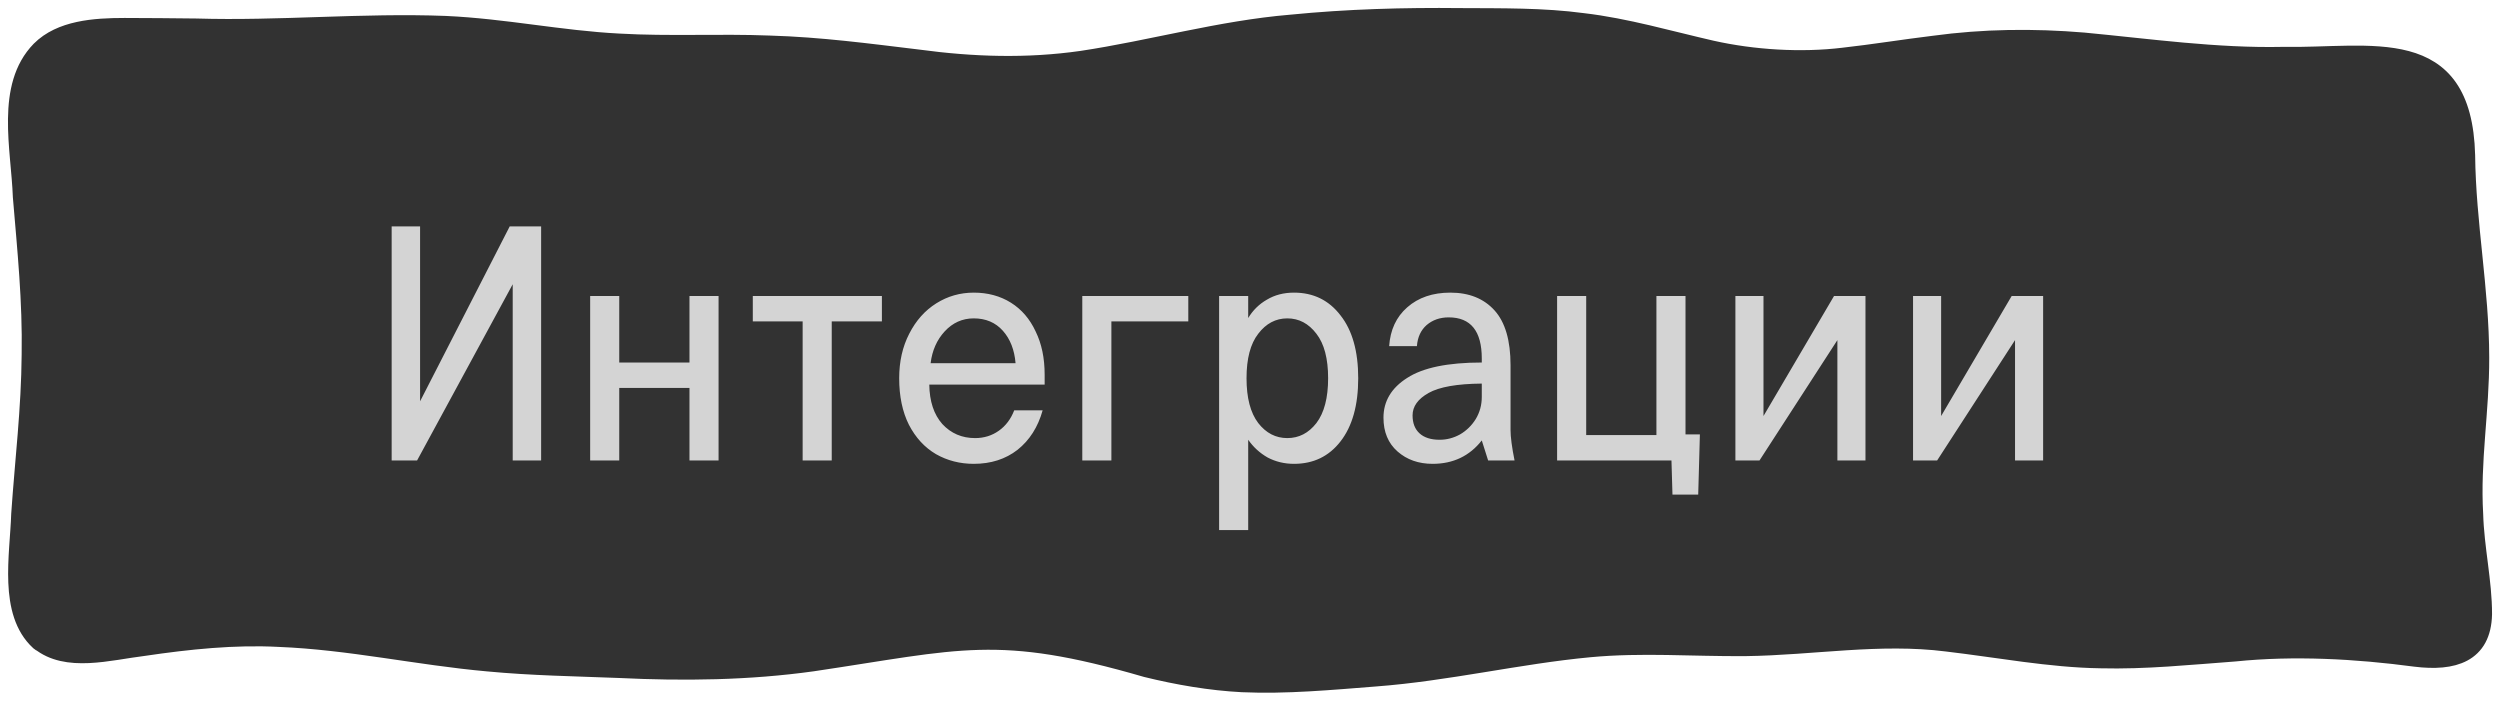
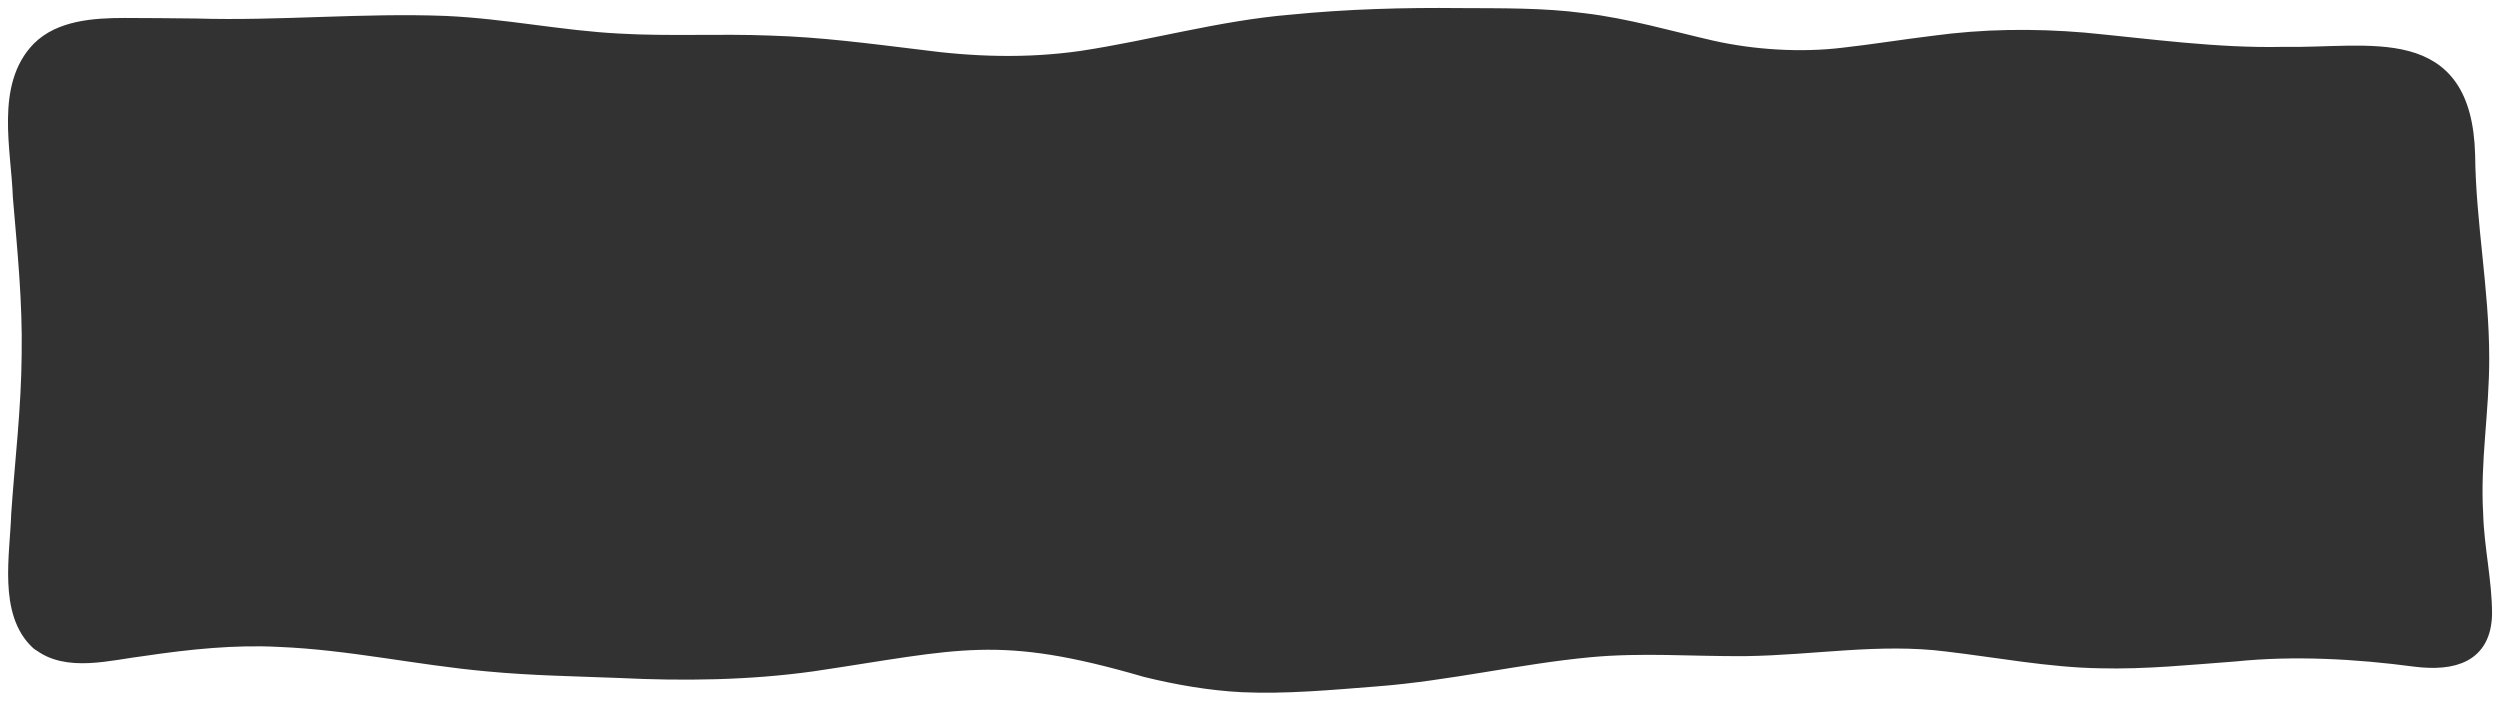
<svg xmlns="http://www.w3.org/2000/svg" width="157" height="44" viewBox="0 0 157 44" fill="none">
  <path d="M2.442 40.33C4.169 41.745 6.866 40.958 9.009 40.697C11.85 40.277 14.723 39.978 17.515 40.126C21.961 40.303 26.227 41.272 30.636 41.666C33.377 41.927 36.091 41.968 38.898 42.078C42.928 42.275 47.043 42.222 51.036 41.662C60.296 40.288 62.65 39.316 71.977 42.029C73.944 42.513 76.007 42.869 78.007 42.971C80.759 43.096 83.624 42.827 86.373 42.612C90.877 42.275 95.383 41.193 99.832 40.776C103.137 40.466 106.275 40.731 109.612 40.705C113.837 40.651 118.022 39.88 122.258 40.417C125.433 40.788 128.734 41.423 131.92 41.469C134.716 41.541 137.53 41.249 140.348 41.041C144.061 40.663 147.955 40.875 151.675 41.37C154.081 41.669 155.948 41.124 156 38.567C156.007 36.542 155.499 34.374 155.444 32.297C155.248 28.933 155.834 25.841 155.823 22.455C155.819 18.175 154.983 14.028 154.939 9.752C154.74 1.904 148.898 3.543 143.35 3.444C139.173 3.531 135 2.937 130.859 2.544C127.68 2.279 124.557 2.317 121.429 2.744C119.58 2.968 117.573 3.293 115.757 3.494C113.101 3.815 110.11 3.63 107.498 3.043C104.827 2.434 102.153 1.643 99.412 1.322C96.911 0.985 94.311 1.023 91.703 1.008C88.174 0.97 84.634 1.068 81.072 1.42C76.64 1.791 72.312 3.032 67.914 3.694C64.492 4.182 61.118 4.076 57.648 3.607C54.513 3.229 51.522 2.828 48.336 2.733C45.157 2.608 42.062 2.79 38.876 2.608C35.193 2.419 31.678 1.666 27.973 1.5C22.757 1.299 17.526 1.821 12.317 1.662C10.851 1.651 9.245 1.624 7.823 1.628C5.919 1.628 3.786 1.78 2.475 3.096C0.209 5.423 1.2 9.34 1.307 12.363C1.594 15.776 1.915 18.898 1.86 22.258C1.834 25.698 1.44 28.853 1.204 32.282C1.123 34.885 0.397 38.461 2.412 40.326L2.438 40.345H2.442V40.33Z" fill="#323232" stroke="#323232" />
-   <path d="M33.983 14.219V28.919H32.198V17.852L26.192 28.919H24.596V14.219H26.381V25.202L32.009 14.219H33.983ZM45.126 18.587V28.919H43.299V24.362H38.889V28.919H37.062V18.587H38.889V22.766H43.299V18.587H45.126ZM47.276 20.183V18.587H55.383V20.183H52.233V28.919H50.406V20.183H47.276ZM61.152 29.129C60.284 29.129 59.493 28.926 58.779 28.52C58.065 28.1 57.498 27.484 57.078 26.672C56.672 25.86 56.469 24.887 56.469 23.753C56.469 22.703 56.679 21.772 57.099 20.96C57.519 20.134 58.086 19.497 58.8 19.049C59.514 18.601 60.298 18.377 61.152 18.377C62.034 18.377 62.811 18.587 63.483 19.007C64.155 19.427 64.673 20.029 65.037 20.813C65.415 21.583 65.604 22.486 65.604 23.522V24.152H58.359C58.373 25.202 58.646 26.028 59.178 26.63C59.724 27.218 60.41 27.512 61.236 27.512C61.796 27.512 62.293 27.358 62.727 27.05C63.161 26.742 63.483 26.315 63.693 25.769H65.478C65.184 26.819 64.659 27.645 63.903 28.247C63.147 28.835 62.23 29.129 61.152 29.129ZM63.777 22.808C63.707 21.968 63.441 21.289 62.979 20.771C62.517 20.253 61.908 19.994 61.152 19.994C60.438 19.994 59.829 20.267 59.325 20.813C58.835 21.345 58.541 22.01 58.443 22.808H63.777ZM69.795 28.919H67.968V18.587H74.625V20.183H69.795V28.919ZM76.56 33.287V18.587H78.387V19.973C78.681 19.483 79.073 19.098 79.563 18.818C80.053 18.524 80.62 18.377 81.264 18.377C82.482 18.377 83.455 18.853 84.183 19.805C84.925 20.743 85.296 22.059 85.296 23.753C85.296 25.447 84.925 26.77 84.183 27.722C83.455 28.66 82.482 29.129 81.264 29.129C80.662 29.129 80.109 28.996 79.605 28.73C79.115 28.45 78.709 28.079 78.387 27.617V33.287H76.56ZM80.844 27.512C81.572 27.512 82.181 27.197 82.671 26.567C83.161 25.923 83.406 24.985 83.406 23.753C83.406 22.521 83.161 21.59 82.671 20.96C82.181 20.316 81.572 19.994 80.844 19.994C80.116 19.994 79.507 20.316 79.017 20.96C78.527 21.59 78.282 22.521 78.282 23.753C78.282 24.985 78.527 25.923 79.017 26.567C79.507 27.197 80.116 27.512 80.844 27.512ZM93.455 28.919L93.056 27.659C92.286 28.639 91.257 29.129 89.969 29.129C89.087 29.129 88.352 28.87 87.764 28.352C87.176 27.834 86.882 27.127 86.882 26.231C86.882 25.195 87.379 24.362 88.373 23.732C89.367 23.088 90.928 22.766 93.056 22.766V22.514C93.056 20.792 92.363 19.931 90.977 19.931C90.431 19.931 89.969 20.092 89.591 20.414C89.227 20.736 89.024 21.177 88.982 21.737H87.239C87.309 20.715 87.687 19.903 88.373 19.301C89.073 18.685 89.976 18.377 91.082 18.377C92.258 18.377 93.182 18.748 93.854 19.49C94.526 20.232 94.862 21.38 94.862 22.934V27.008C94.862 27.442 94.946 28.079 95.114 28.919H93.455ZM90.41 27.617C90.858 27.617 91.285 27.505 91.691 27.281C92.097 27.043 92.426 26.721 92.678 26.315C92.93 25.895 93.056 25.433 93.056 24.929V24.089C91.502 24.103 90.389 24.299 89.717 24.677C89.045 25.055 88.709 25.524 88.709 26.084C88.709 26.574 88.856 26.952 89.15 27.218C89.444 27.484 89.864 27.617 90.41 27.617ZM105.85 18.587V27.281H106.753L106.648 31.061H105.031L104.968 28.919H97.786V18.587H99.613V27.323H104.023V18.587H105.85ZM110.495 28.919H108.983V18.587H110.747V26.126L115.178 18.587H117.152V28.919H115.388V21.359L110.495 28.919ZM121.651 28.919H120.139V18.587H121.903V26.126L126.334 18.587H128.308V28.919H126.544V21.359L121.651 28.919Z" fill="#D4D4D4" />
</svg>